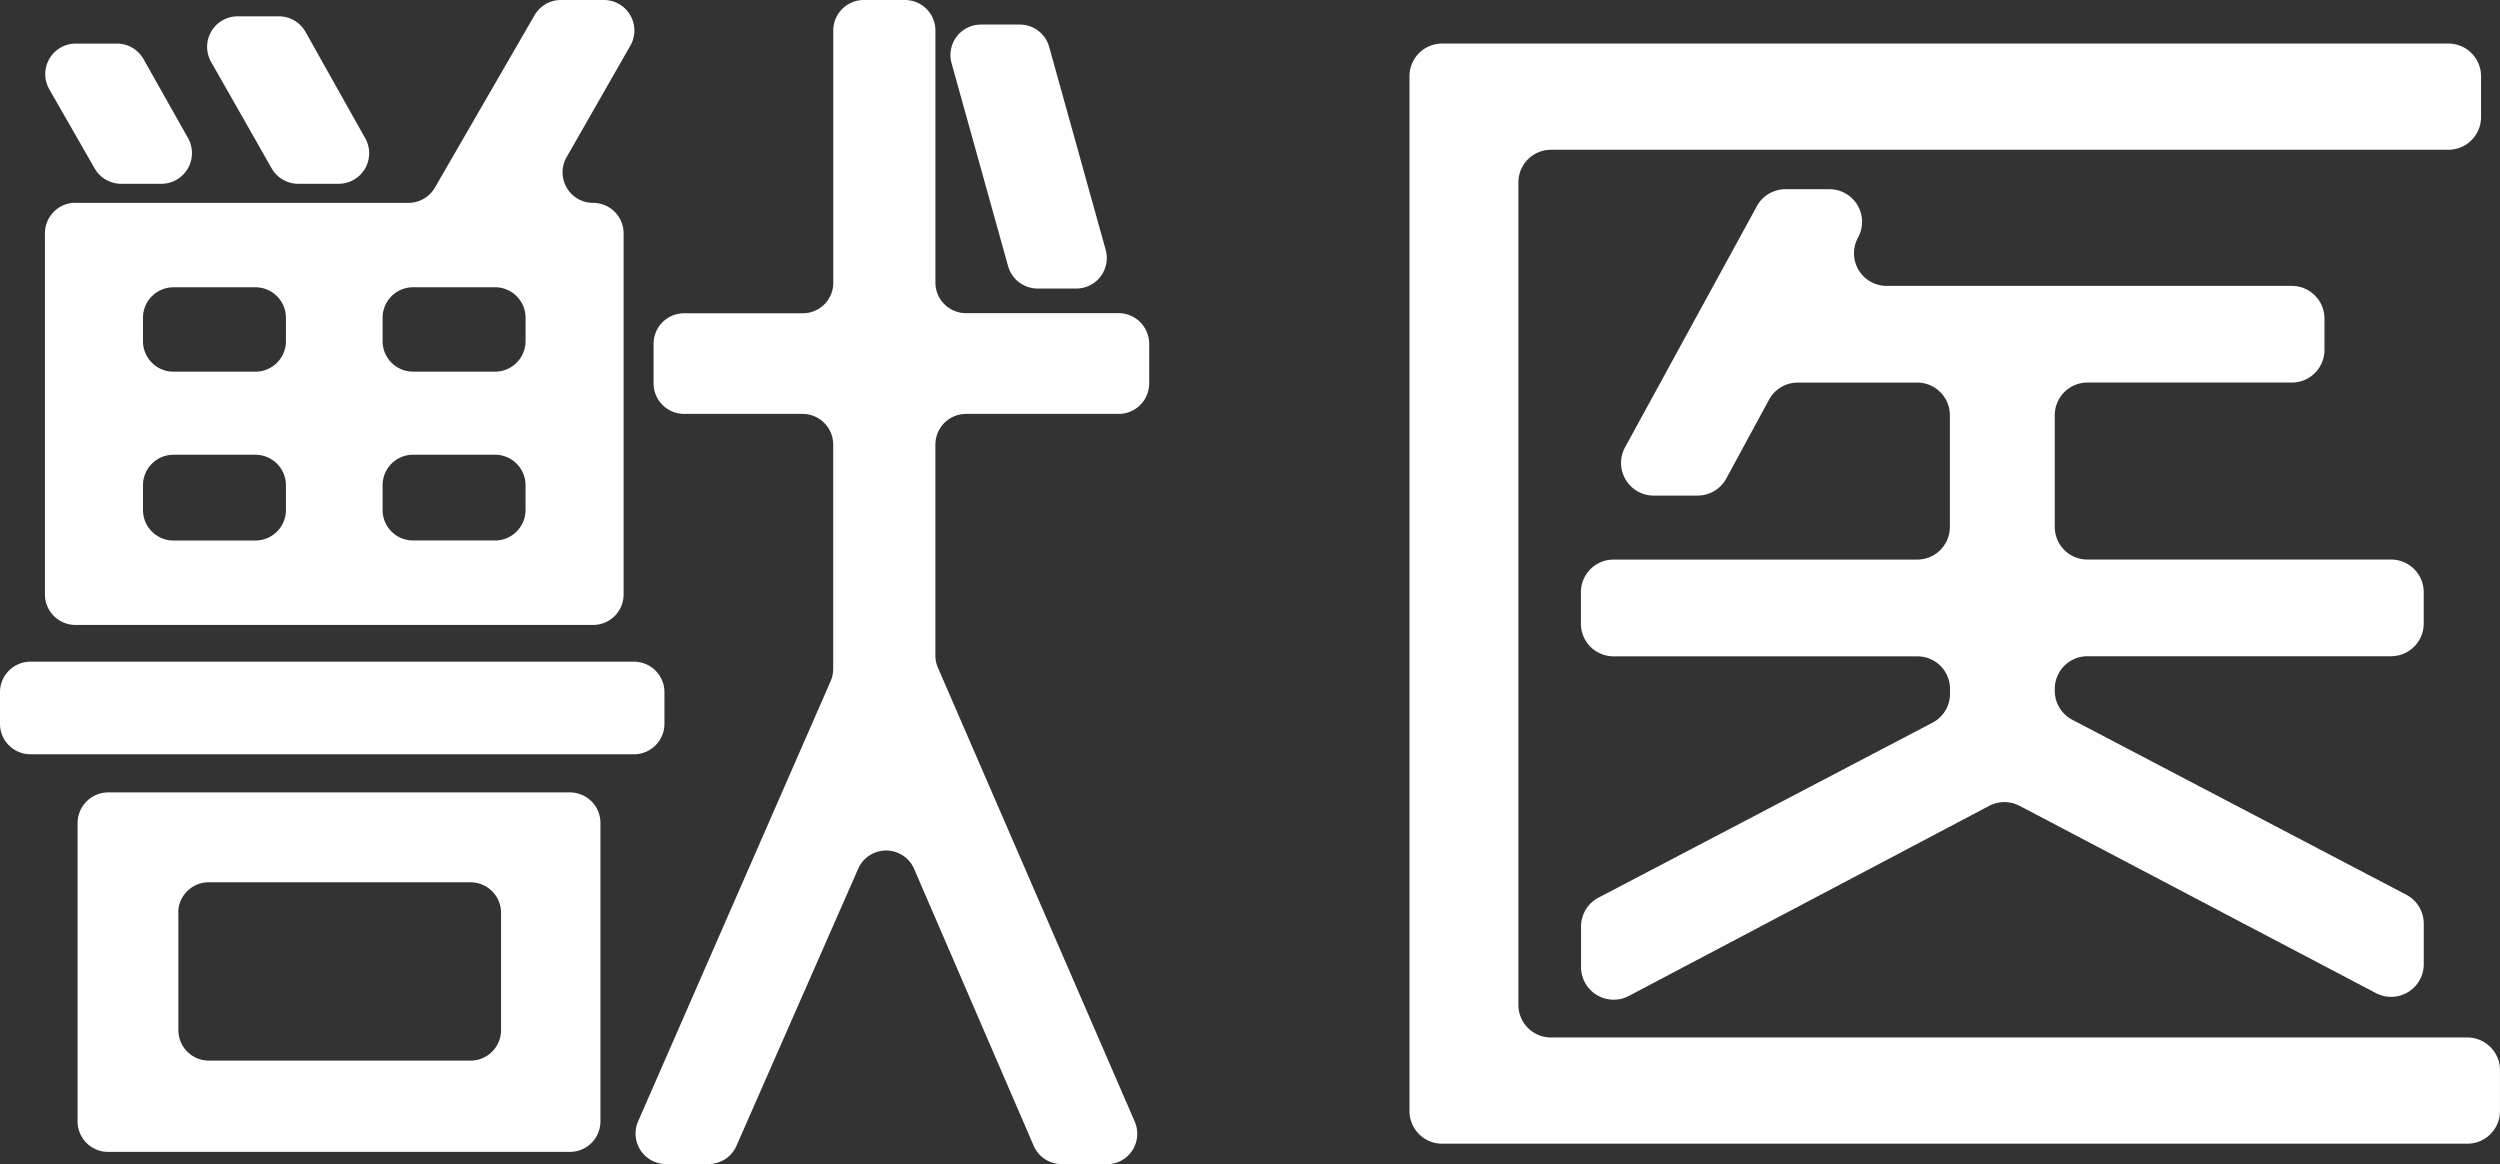
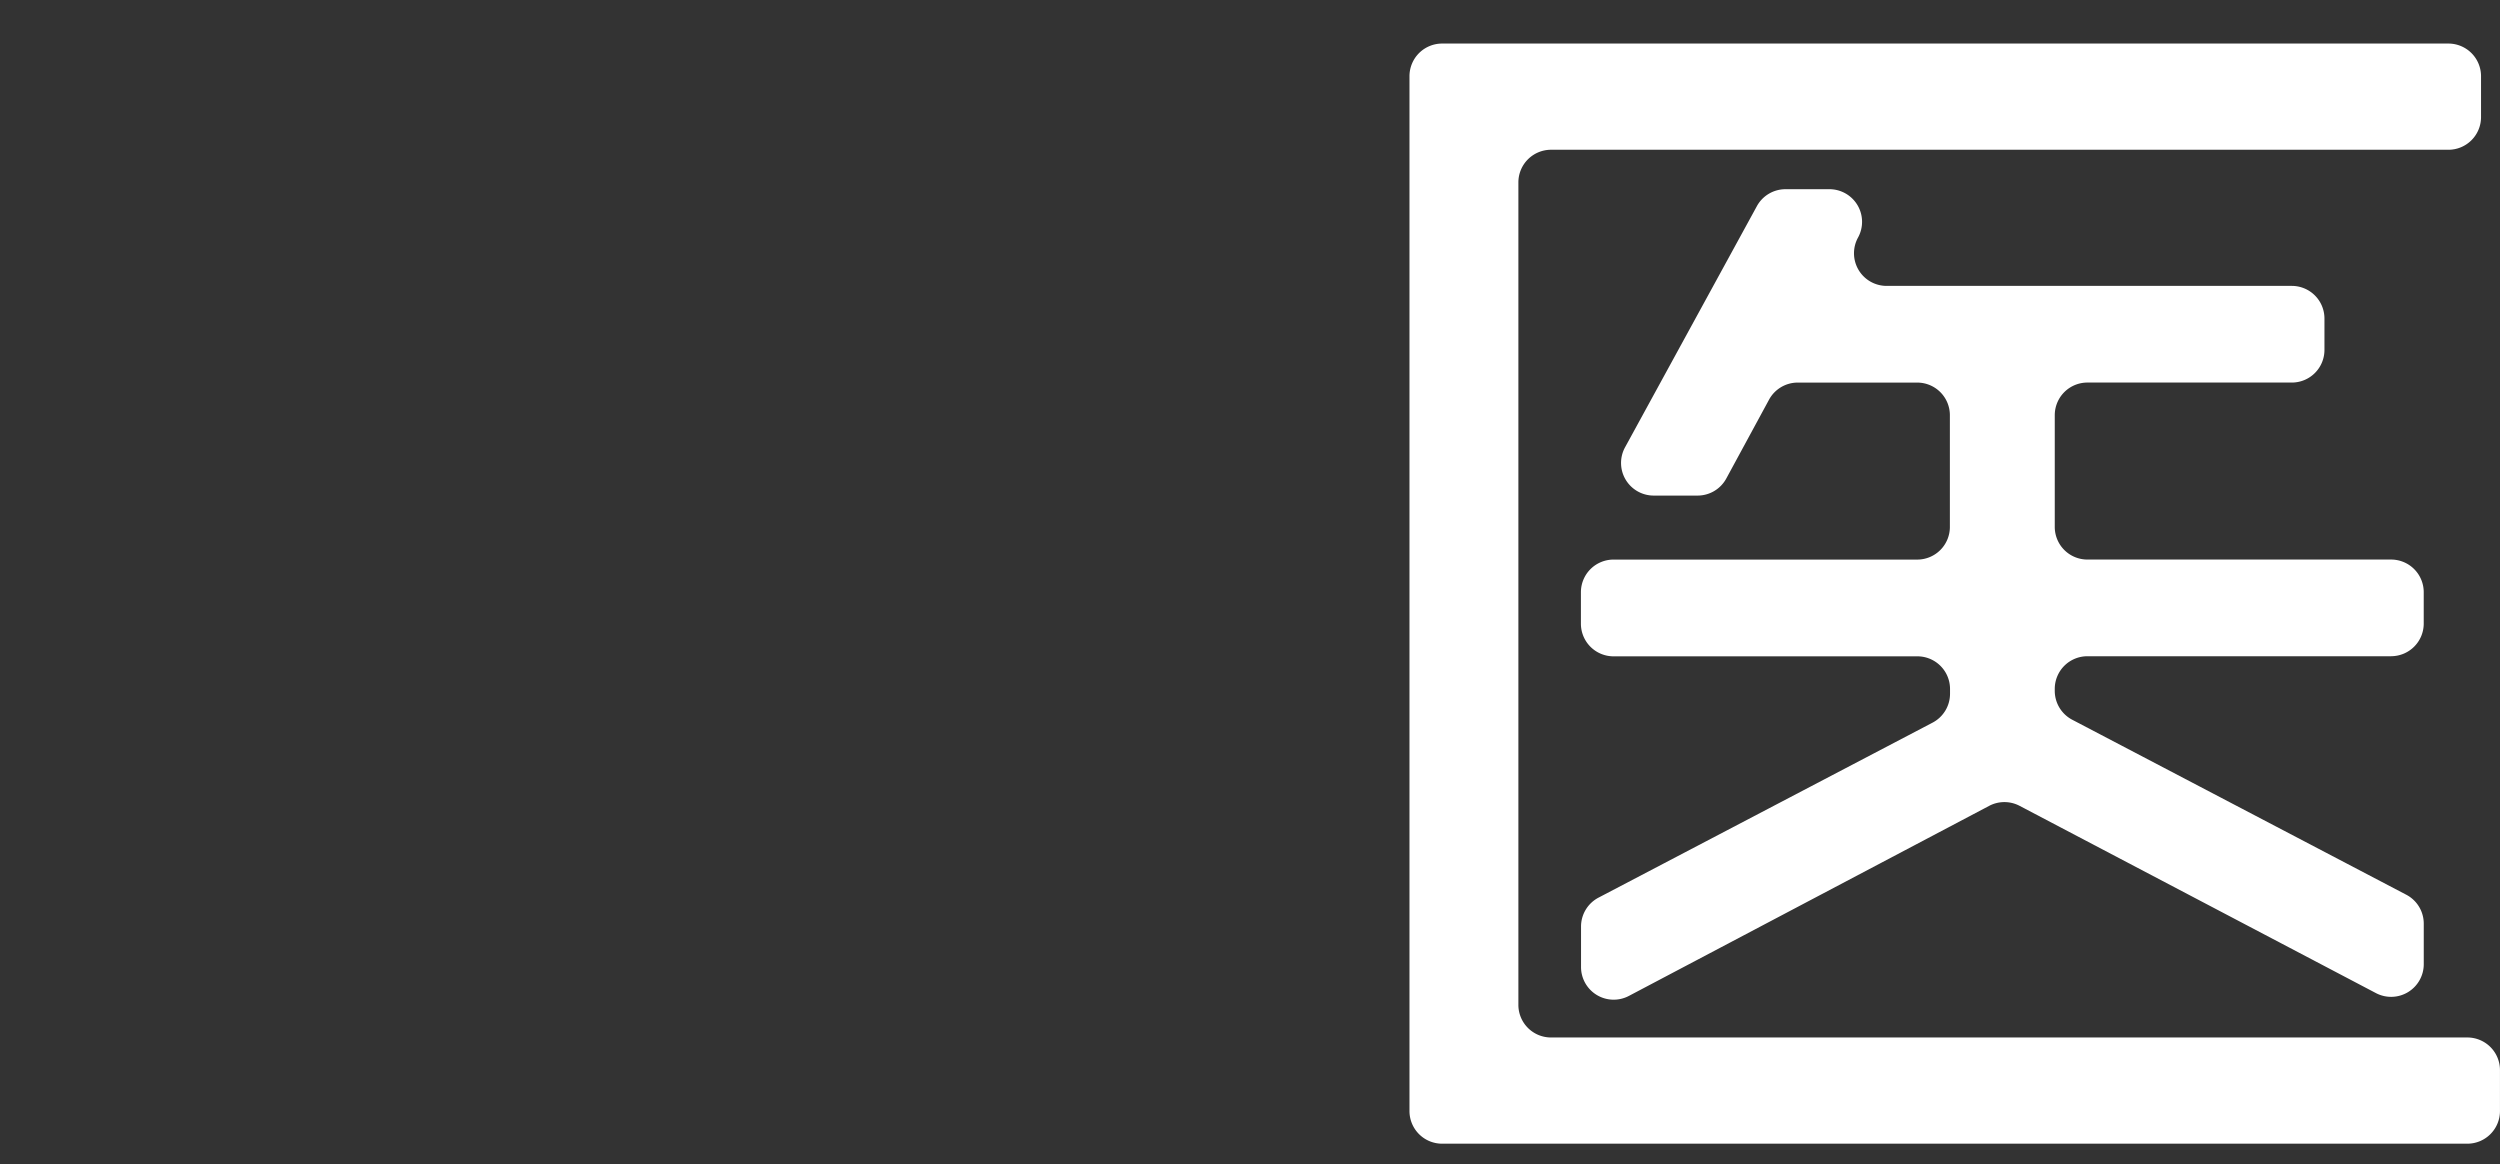
<svg xmlns="http://www.w3.org/2000/svg" id="グループ_469" data-name="グループ 469" width="81.445" height="37.925" viewBox="0 0 81.445 37.925">
  <rect x="0" y="0" width="81.445" height="37.925" fill="#333333" stroke="none" />
  <g id="グループ_468" data-name="グループ 468" transform="translate(0 0)">
-     <path id="パス_1167" data-name="パス 1167" d="M21.646,22.551v1.027a.994.994,0,0,1-.994.995H.994A.994.994,0,0,1,0,23.579V22.551a.994.994,0,0,1,.994-.995H20.652a.994.994,0,0,1,.994.995M5.263,5.988H3.947a1,1,0,0,1-.863-.5L1.606,2.908a.994.994,0,0,1,.862-1.488H3.81a.994.994,0,0,1,.866.506L6.13,4.506a1,1,0,0,1-.866,1.482m-2.806.621H13.309a1,1,0,0,0,.861-.5L17.412.5a.993.993,0,0,1,.861-.5h1.4a.994.994,0,0,1,.863,1.487L18.458,5.122a.994.994,0,0,0,.864,1.487.994.994,0,0,1,.994.994V19.365a.994.994,0,0,1-.994.994H2.458a.994.994,0,0,1-.994-.994V7.6a.994.994,0,0,1,.994-.994m.07,29.923V26.809a1,1,0,0,1,.995-.994H18.567a.994.994,0,0,1,.994.994v9.723a.994.994,0,0,1-.994.994H3.522a.994.994,0,0,1-.995-.994M8.321,9.359H5.652a.994.994,0,0,0-.994.994v.762a.994.994,0,0,0,.994.994H8.321a.994.994,0,0,0,.994-.994v-.762a.994.994,0,0,0-.994-.994m-3.663,6.45v.806a.994.994,0,0,0,.994.994H8.321a.994.994,0,0,0,.994-.994v-.806a.994.994,0,0,0-.994-.994H5.652a.994.994,0,0,0-.994.994M5.811,29.737v3.822a.994.994,0,0,0,.994.994h8.524a.994.994,0,0,0,.994-.994V29.737a.994.994,0,0,0-.994-.994H6.8a.994.994,0,0,0-.994.994M11.032,5.988H9.716a1,1,0,0,1-.864-.5L6.878,2.018A.994.994,0,0,1,7.742.532H9.087a.994.994,0,0,1,.867.508L11.9,4.507a.994.994,0,0,1-.867,1.48m6.089,5.127v-.762a.994.994,0,0,0-.994-.994H13.458a.994.994,0,0,0-.994.994v.762a.994.994,0,0,0,.994.994h2.669a.994.994,0,0,0,.994-.994m-3.663,6.494h2.669a.994.994,0,0,0,.994-.994v-.806a.994.994,0,0,0-.994-.994H13.458a.994.994,0,0,0-.994.994v.806a.994.994,0,0,0,.994.994m22.6,20.316H34.587a.993.993,0,0,1-.913-.6l-3.893-9.016a.994.994,0,0,0-1.823-.006l-3.966,9.027a.994.994,0,0,1-.91.594H21.7a.994.994,0,0,1-.911-1.393l6.272-14.341a1,1,0,0,0,.083-.4V14.478a1,1,0,0,0-.995-.995H22.286a.994.994,0,0,1-.994-.994V11.2a.994.994,0,0,1,.994-.994h3.866a.994.994,0,0,0,.995-.994V.994A.994.994,0,0,1,28.141,0h1.339a.994.994,0,0,1,.994.994V9.207a.994.994,0,0,0,.994.994h4.975a1,1,0,0,1,.995.994V12.49a.994.994,0,0,1-.995.994H31.467a1,1,0,0,0-.994.995v6.872a1,1,0,0,0,.082.4l6.413,14.79a.994.994,0,0,1-.913,1.389M35.064,9.4H33.8a1,1,0,0,1-.958-.728L31,2.059A.994.994,0,0,1,31.96.8h1.262a.994.994,0,0,1,.958.728l1.842,6.616A.994.994,0,0,1,35.064,9.4" transform="translate(0 0)" fill="#fff" />
    <path id="パス_1168" data-name="パス 1168" d="M76.16,34.592h29.855a1.063,1.063,0,0,1,1.063,1.063v1.334a1.063,1.063,0,0,1-1.063,1.063h-33.4a1.063,1.063,0,0,1-1.063-1.063V3.275a1.063,1.063,0,0,1,1.063-1.063h32.783a1.063,1.063,0,0,1,1.063,1.063V4.609a1.063,1.063,0,0,1-1.063,1.063H76.16A1.063,1.063,0,0,0,75.1,6.735V33.529a1.062,1.062,0,0,0,1.063,1.063m27.371-12.42H93.637a1.063,1.063,0,0,0-1.063,1.063V23.3a1.063,1.063,0,0,0,.57.941l10.881,5.7a1.063,1.063,0,0,1,.57.941v1.323a1.063,1.063,0,0,1-1.558.941L91.429,27.046a1.063,1.063,0,0,0-.991,0L78.7,33.238a1.063,1.063,0,0,1-1.559-.94V30.977a1.063,1.063,0,0,1,.57-.941l10.881-5.7a1.063,1.063,0,0,0,.57-.941v-.157a1.063,1.063,0,0,0-1.063-1.063H78.2a1.063,1.063,0,0,1-1.063-1.063V20.086A1.063,1.063,0,0,1,78.2,19.023h9.894a1.063,1.063,0,0,0,1.063-1.063v-3.64a1.063,1.063,0,0,0-1.063-1.063H84.2a1.062,1.062,0,0,0-.934.556l-1.393,2.569a1.064,1.064,0,0,1-.935.556H79.507a1.063,1.063,0,0,1-.932-1.573l4.294-7.855a1.062,1.062,0,0,1,.932-.553h1.432a1.063,1.063,0,0,1,.932,1.575,1.063,1.063,0,0,0,.932,1.575h13.2a1.063,1.063,0,0,1,1.063,1.063v1.023a1.063,1.063,0,0,1-1.063,1.063H93.637a1.063,1.063,0,0,0-1.063,1.063v3.64a1.063,1.063,0,0,0,1.063,1.063h9.894a1.063,1.063,0,0,1,1.063,1.063v1.023a1.063,1.063,0,0,1-1.063,1.063" transform="translate(-25.634 -0.793)" fill="#fff" />
  </g>
</svg>